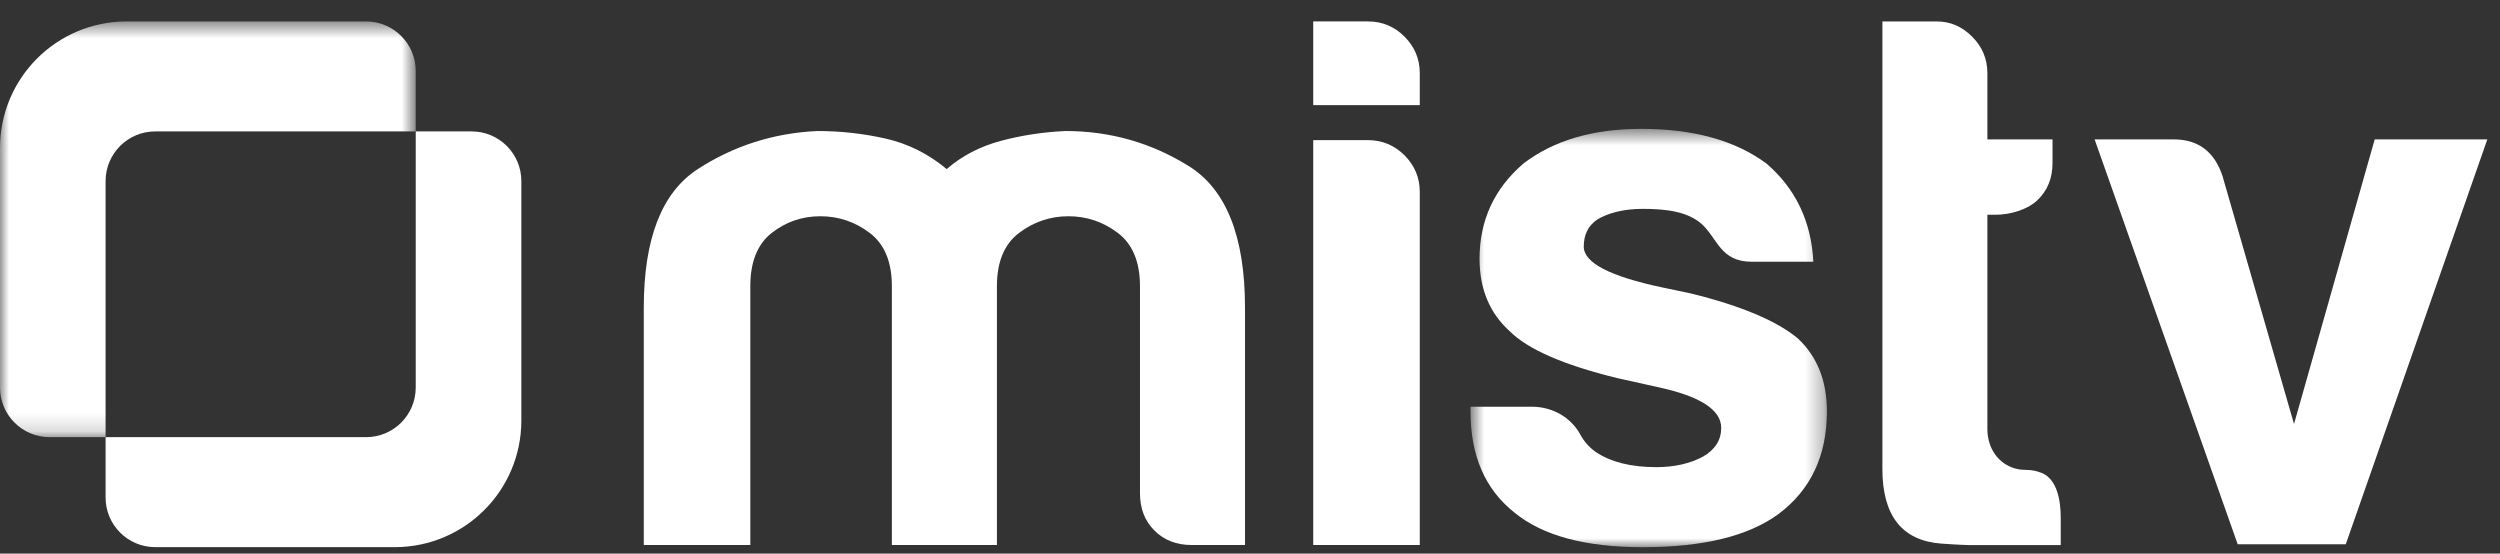
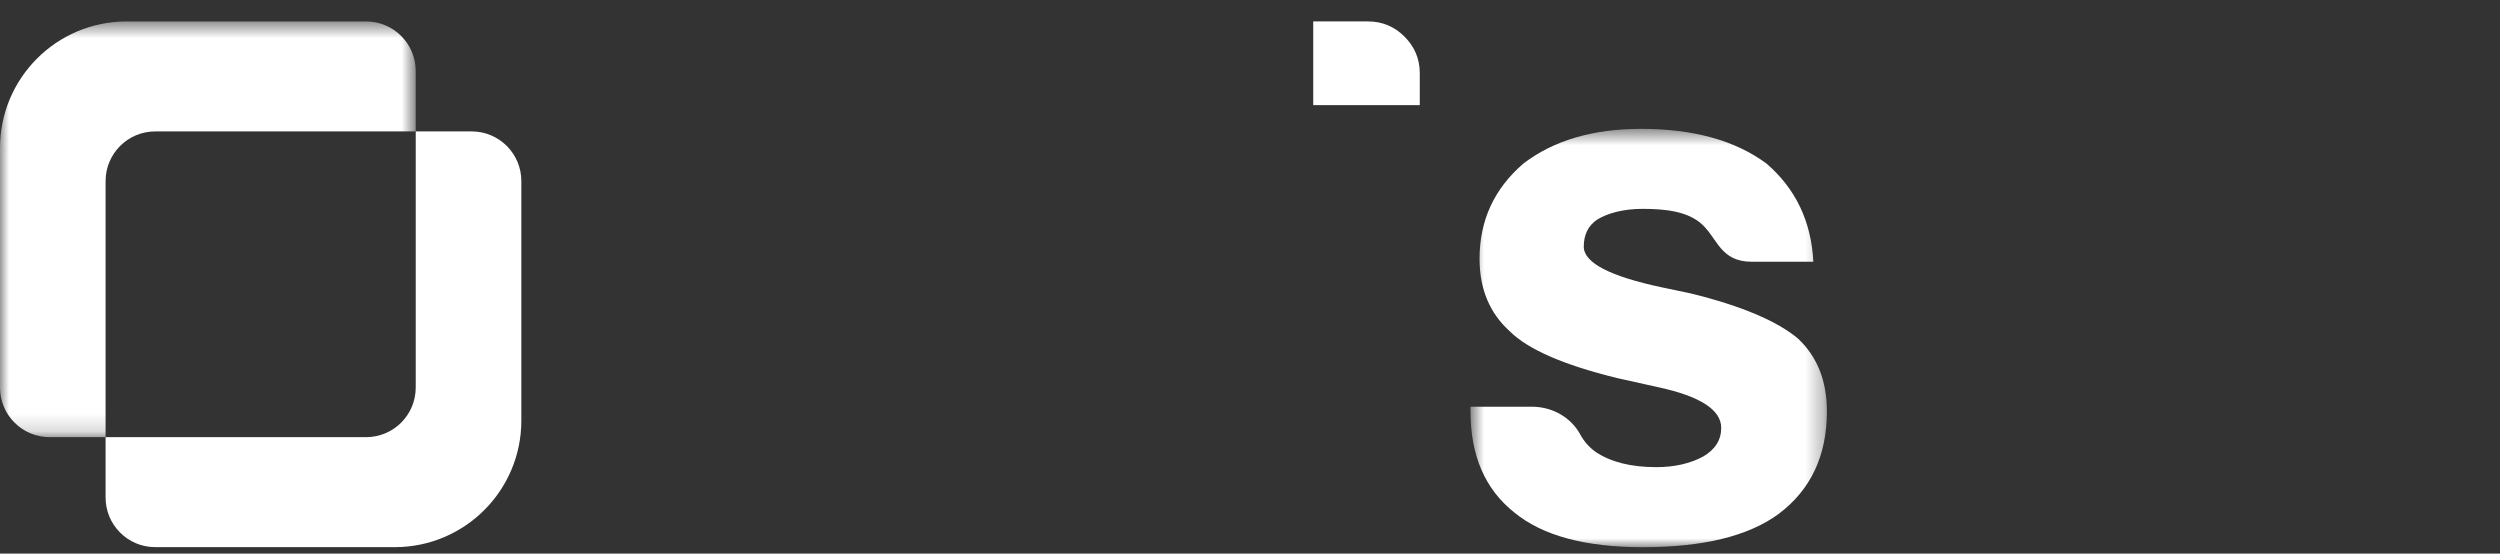
<svg xmlns="http://www.w3.org/2000/svg" xmlns:xlink="http://www.w3.org/1999/xlink" width="140px" height="31px" viewBox="0 0 140 31" version="1.1">
  <rect x="0" y="0" width="140" height="31" fill="#333333" stroke="none" />
  <title>logo white</title>
  <defs>
    <polygon id="path-1" points="0 0.558 23.281 0.558 23.281 23.838 0 23.838" />
    <polygon id="path-3" points="0.748 0.573 20.707 0.573 20.707 24 0.748 24" />
  </defs>
  <g id="Page-1" stroke="none" stroke-width="1" fill="none" fill-rule="evenodd">
    <g id="mistv-3" transform="translate(-39, -37)">
      <g id="logo-white" transform="translate(39, 37)">
        <g id="Group-3" transform="translate(0, 0.643)">
          <mask id="mask-2" fill="white">
            <use xlink:href="#path-1" />
          </mask>
          <g id="Clip-2" />
          <path d="M8.693,6.716 L23.281,6.716 L23.281,3.337 C23.281,1.802 22.035,0.558 20.501,0.558 L7.086,0.558 C3.173,0.558 -0,3.731 -0,7.644 L-0,21.058 C-0,22.594 1.244,23.838 2.779,23.838 L5.913,23.838 L5.913,9.497 C5.913,7.961 7.158,6.716 8.693,6.716" id="Fill-1" fill="#FFFFFF" mask="url(#mask-2)" />
        </g>
        <path d="M26.414,7.359 L23.281,7.359 L23.281,21.7 C23.281,23.236 22.037,24.481 20.501,24.481 L5.913,24.481 L5.913,27.86 C5.913,29.396 7.158,30.64 8.694,30.64 L22.107,30.64 C26.022,30.64 29.195,27.468 29.195,23.553 L29.195,10.14 C29.195,8.604 27.949,7.359 26.414,7.359" id="Fill-4" fill="#FFFFFF" />
        <g id="Group-8" transform="translate(81.6, 6.643)">
          <mask id="mask-4" fill="white">
            <use xlink:href="#path-3" />
          </mask>
          <g id="Clip-7" />
          <path d="M0.748,16.134 L4.199,16.134 C5.314,16.134 6.37,16.715 6.9,17.697 C7.109,18.083 7.398,18.409 7.768,18.672 C8.614,19.236 9.741,19.517 11.151,19.517 C12.166,19.517 13.038,19.32 13.773,18.925 C14.449,18.532 14.788,17.995 14.788,17.319 C14.788,16.303 13.603,15.543 11.235,15.035 L8.952,14.527 C5.963,13.795 3.961,12.921 2.946,11.907 C1.818,10.89 1.255,9.538 1.255,7.847 C1.255,5.704 2.071,3.928 3.708,2.518 C5.4,1.222 7.599,0.573 10.305,0.573 C13.235,0.573 15.576,1.222 17.325,2.518 C18.959,3.928 19.833,5.76 19.947,8.015 L16.503,8.015 C14.736,8.015 14.59,6.715 13.703,5.911 C12.91,5.193 11.669,5.053 10.389,5.053 C9.261,5.053 8.415,5.309 7.852,5.647 C7.344,5.986 7.091,6.493 7.091,7.169 C7.091,8.073 8.556,8.833 11.489,9.454 C11.469,9.449 13.096,9.792 13.096,9.792 C15.977,10.5 17.973,11.37 19.101,12.329 C20.171,13.344 20.707,14.697 20.707,16.389 C20.707,18.87 19.805,20.787 18.001,22.139 C16.309,23.381 13.773,24 10.39,24 C7.175,24 4.779,23.353 3.201,22.055 C1.565,20.758 0.748,18.87 0.748,16.389 L0.748,16.134 Z" id="Fill-6" fill="#FFFFFF" mask="url(#mask-4)" />
        </g>
        <path d="M73.541,1.2 L76.609,1.2 C77.405,1.2 78.086,1.485 78.655,2.052 C79.221,2.621 79.507,3.302 79.507,4.098 L79.507,5.888 L73.541,5.888 L73.541,1.2 Z" id="Fill-9" fill="#FFFFFF" />
-         <path d="M125.311,30.479 L131.363,30.479 L139.29,7.806 L132.983,7.806 L128.465,23.745 L124.459,9.852 C124.004,8.487 123.095,7.806 121.73,7.806 L117.299,7.806 L125.311,30.479 Z" id="Fill-11" fill="#FFFFFF" />
-         <path d="M55.827,30.521 L49.945,30.521 L49.945,17.224 L49.945,16.031 C49.945,14.668 49.533,13.674 48.709,13.047 C47.885,12.423 46.962,12.11 45.939,12.11 C44.916,12.11 44.007,12.423 43.212,13.047 C42.415,13.674 42.018,14.668 42.018,16.031 L42.018,30.521 L36.052,30.521 L36.052,17.224 C36.052,13.36 37.06,10.776 39.078,9.468 C41.094,8.162 43.325,7.451 45.768,7.337 C47.075,7.337 48.354,7.479 49.605,7.763 C50.854,8.048 51.991,8.615 53.014,9.468 C53.867,8.729 54.875,8.204 56.04,7.89 C57.203,7.58 58.413,7.395 59.662,7.337 C62.161,7.337 64.463,7.991 66.567,9.297 C68.668,10.605 69.72,13.247 69.72,17.224 L69.72,30.521 L66.737,30.521 C65.884,30.521 65.188,30.252 64.649,29.711 C64.108,29.172 63.839,28.476 63.839,27.623 L63.839,16.031 C63.839,14.668 63.426,13.674 62.603,13.047 C61.779,12.423 60.856,12.11 59.832,12.11 C58.81,12.11 57.886,12.423 57.063,13.047 C56.238,13.674 55.827,14.668 55.827,16.031 L55.827,17.224 L55.827,30.521 Z" id="Fill-13" fill="#FFFFFF" />
-         <path d="M73.541,7.848 L76.609,7.848 C77.405,7.848 78.086,8.133 78.655,8.7 C79.221,9.27 79.507,9.951 79.507,10.746 L79.507,30.521 L73.541,30.521 L73.541,7.848 Z" id="Fill-15" fill="#FFFFFF" />
-         <path d="M111.293,24.069 C111.315,25.145 111.923,25.959 112.818,26.227 C113.394,26.399 113.625,26.212 114.318,26.477 C115.197,26.815 115.401,28.031 115.401,28.971 L115.401,30.525 L110.309,30.525 C109.689,30.511 109.127,30.469 108.693,30.44 C106.505,30.268 105.414,28.871 105.414,26.257 L105.414,1.202 L108.478,1.202 C109.22,1.202 109.875,1.487 110.438,2.05 C111.008,2.62 111.293,3.304 111.293,4.095 L111.293,7.805 L114.941,7.805 L114.941,9.127 C114.941,9.981 114.656,10.679 114.093,11.213 C113.524,11.756 112.547,12.026 111.749,12.026 L111.293,12.026 L111.293,24.069 Z" id="Fill-17" fill="#FFFFFF" />
      </g>
    </g>
  </g>
</svg>